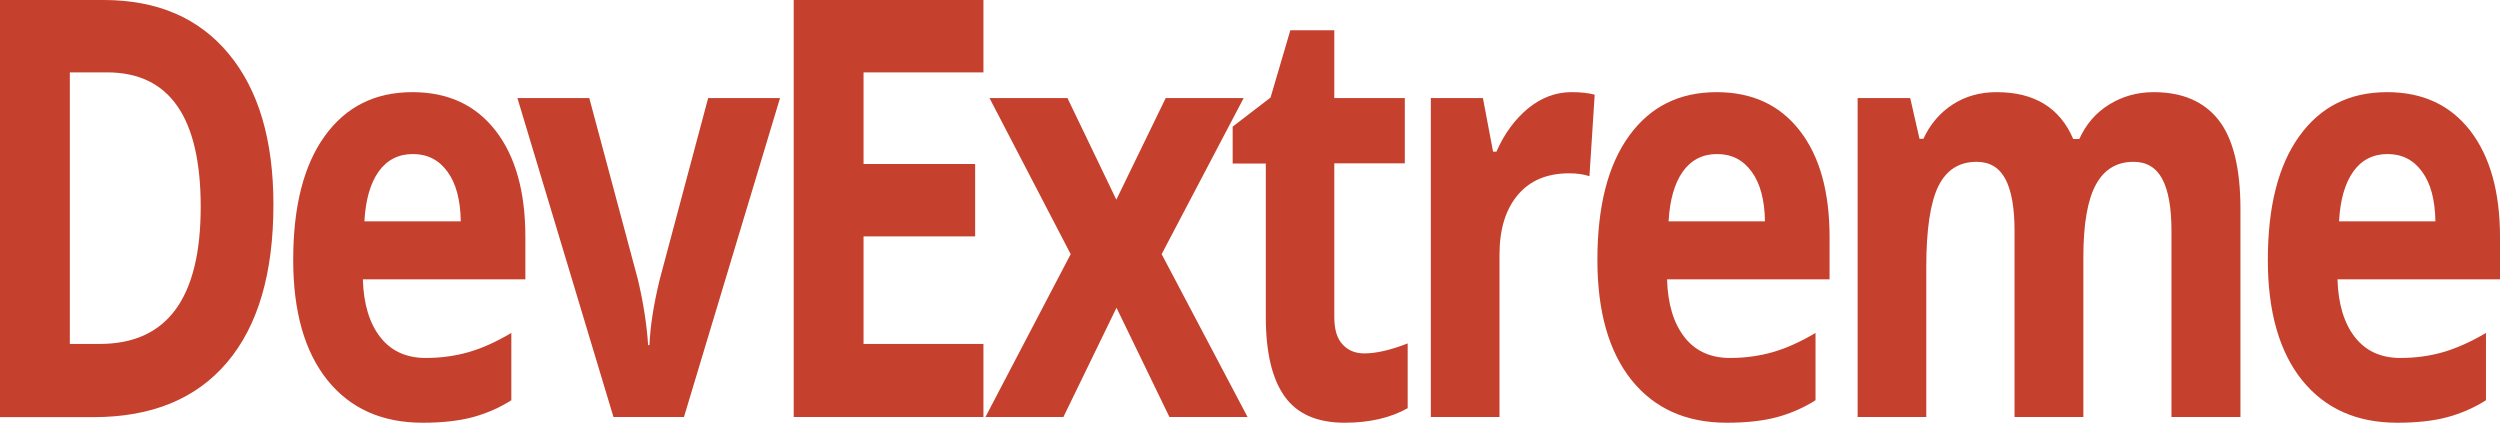
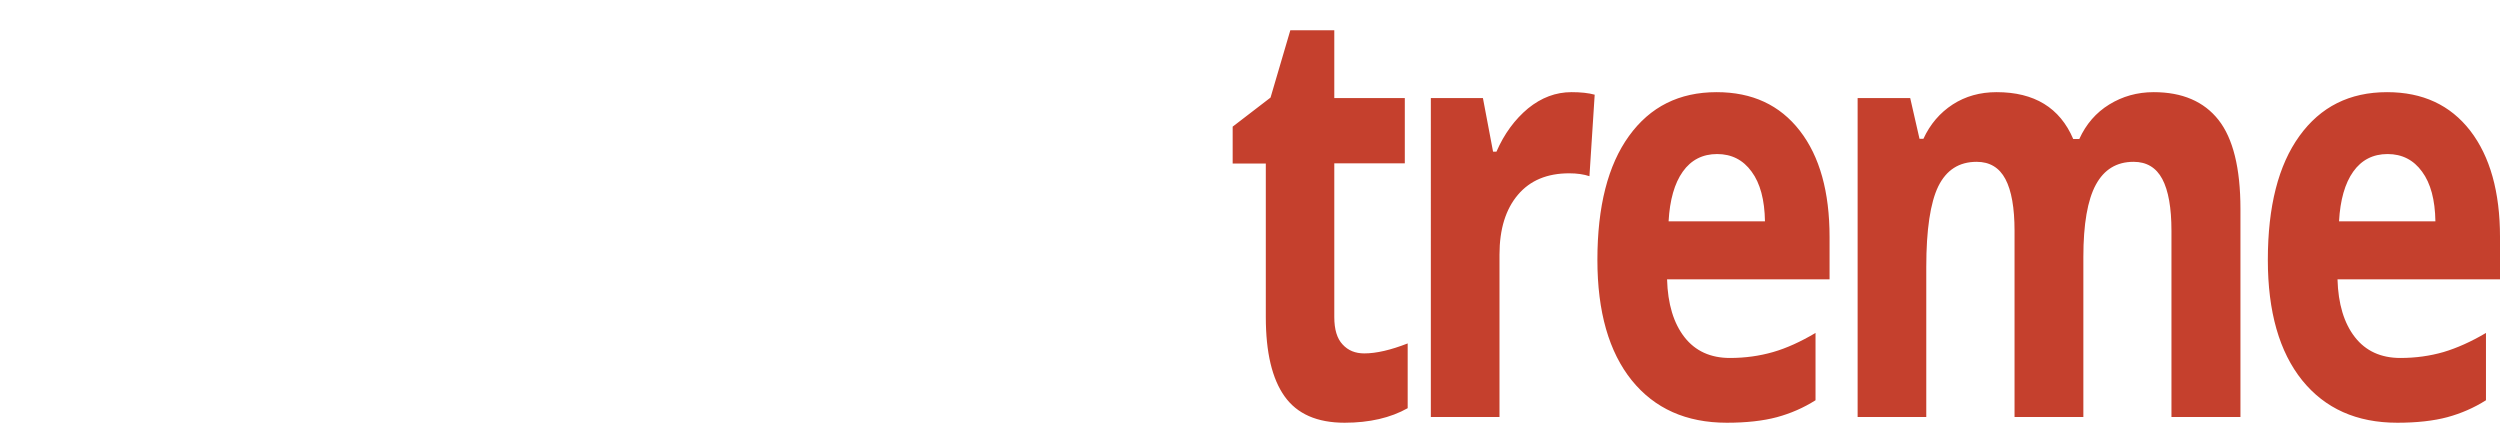
<svg xmlns="http://www.w3.org/2000/svg" version="1.1" id="Layer_1" x="0" y="0" viewBox="0 0 1478.5 250" style="enable-background:new 0 0 1478.5 250" xml:space="preserve">
  <style>.st0{fill:#c5402d}</style>
  <switch>
    <g>
-       <path class="st0" d="M161.7 121c0 40.6-9.1 71.7-27.4 93.3s-44.6 32.4-79.1 32.4H0V0h61.2c31.8 0 56.5 10.6 74.1 31.9 17.6 21.2 26.4 50.9 26.4 89.1zm-43 1.3c0-53-18.5-79.5-55.4-79.5h-22v160.6H59c39.8 0 59.7-27 59.7-81.1zM249.9 250c-24 0-42.7-8.4-56.2-25.1-13.5-16.8-20.3-40.5-20.3-71.2 0-31.6 6.2-56 18.7-73.3 12.5-17.3 29.7-25.9 51.8-25.9 21.1 0 37.4 7.6 49.2 22.8s17.6 36.2 17.6 62.9v25h-96.1c.4 14.6 3.9 26 10.3 34.2 6.4 8.2 15.4 12.3 26.9 12.3 9 0 17.5-1.2 25.5-3.5s16.3-6.1 25.1-11.3v39.8c-7.1 4.5-14.7 7.8-22.8 10-8.2 2.2-18.1 3.3-29.7 3.3zm-5.7-158.9c-8.6 0-15.4 3.5-20.3 10.4s-7.7 16.7-8.4 29.4h57c-.2-12.7-2.8-22.5-7.9-29.4-5-6.9-11.8-10.4-20.4-10.4zM362.8 246.6 306 58h42.5l28.8 107.5c3.2 13.6 5.2 26.5 6 38.6h.8c.4-10.8 2.4-23.7 6-38.6L418.8 58h42.5l-56.8 188.6h-41.7zM581.6 246.6H469.4V0h112.2v42.8h-70.9V97h66v42.8h-66v63.6h70.9v43.2zM633.2 150.3l-48-92.3h46.1l28.9 60.1L689.4 58h46.1L687 150.3l50.8 96.3h-46.2L660.3 182l-31.4 64.6h-46.1l50.4-96.3z" />
      <path class="st0" d="M806.9 209c7.1 0 15.6-2 25.6-5.9v38.3c-10.1 5.7-22.6 8.6-37.3 8.6-16.3 0-28.1-5.2-35.5-15.6-7.4-10.4-11.1-26-11.1-46.8V96.7H729V74.9l22.4-17.2 11.7-39.8h26V58h41.7v38.6h-41.7v90.9c0 7.3 1.6 12.7 4.9 16.2 3.3 3.6 7.5 5.3 12.9 5.3zM929.4 54.5c5.5 0 10.1.5 13.7 1.5l-3.1 48.2c-3.3-1.1-7.3-1.7-12-1.7-13 0-23.1 4.2-30.3 12.7s-10.9 20.2-10.9 35.4v96h-40.6V58H877l6 31.7h2c4.6-10.6 10.9-19.1 18.7-25.6 7.9-6.4 16.4-9.6 25.7-9.6zM1021.2 250c-24 0-42.7-8.4-56.2-25.1-13.5-16.8-20.3-40.5-20.3-71.2 0-31.6 6.2-56 18.7-73.3 12.5-17.3 29.7-25.9 51.8-25.9 21.1 0 37.4 7.6 49.2 22.8s17.6 36.2 17.6 62.9v25h-96.1c.4 14.6 3.9 26 10.3 34.2 6.4 8.2 15.4 12.3 26.9 12.3 9 0 17.5-1.2 25.5-3.5s16.3-6.1 25.1-11.3v39.8c-7.1 4.5-14.7 7.8-22.8 10-8.2 2.2-18.1 3.3-29.7 3.3zm-5.7-158.9c-8.6 0-15.4 3.5-20.3 10.4s-7.7 16.7-8.4 29.4h57c-.2-12.7-2.8-22.5-7.9-29.4-5-6.9-11.8-10.4-20.4-10.4zM1232 246.6h-40.6V136.5c0-13.6-1.8-23.8-5.4-30.6-3.6-6.8-9.3-10.2-17-10.2-10.4 0-17.9 4.8-22.7 14.5-4.7 9.7-7.1 25.6-7.1 47.7v88.7h-40.6V58h31.1l5.5 24.1h2.3c4-8.7 9.8-15.4 17.3-20.3 7.6-4.9 16.2-7.3 26-7.3 22.3 0 37.4 9.2 45.3 27.7h3.6c4-8.8 9.9-15.6 17.7-20.4 7.8-4.8 16.5-7.3 26.3-7.3 16.9 0 29.7 5.5 38.3 16.4s13 28.5 13 52.7v123h-40.8V136.5c0-13.6-1.8-23.8-5.4-30.6-3.6-6.8-9.3-10.2-17-10.2-10 0-17.4 4.5-22.3 13.5-4.9 9-7.4 23.3-7.4 42.8v94.6zM1417.7 250c-24 0-42.7-8.4-56.2-25.1-13.5-16.8-20.3-40.5-20.3-71.2 0-31.6 6.2-56 18.7-73.3 12.5-17.3 29.7-25.9 51.8-25.9 21.1 0 37.4 7.6 49.2 22.8 11.7 15.2 17.6 36.2 17.6 62.9v25h-96.1c.4 14.6 3.9 26 10.3 34.2 6.4 8.2 15.4 12.3 26.9 12.3 9 0 17.5-1.2 25.5-3.5 8-2.4 16.3-6.1 25.1-11.3v39.8c-7.1 4.5-14.7 7.8-22.8 10-8.2 2.2-18.1 3.3-29.7 3.3zM1412 91.1c-8.6 0-15.4 3.5-20.3 10.4s-7.7 16.7-8.4 29.4h57c-.2-12.7-2.8-22.5-7.9-29.4-5-6.9-11.8-10.4-20.4-10.4z" />
    </g>
  </switch>
</svg>